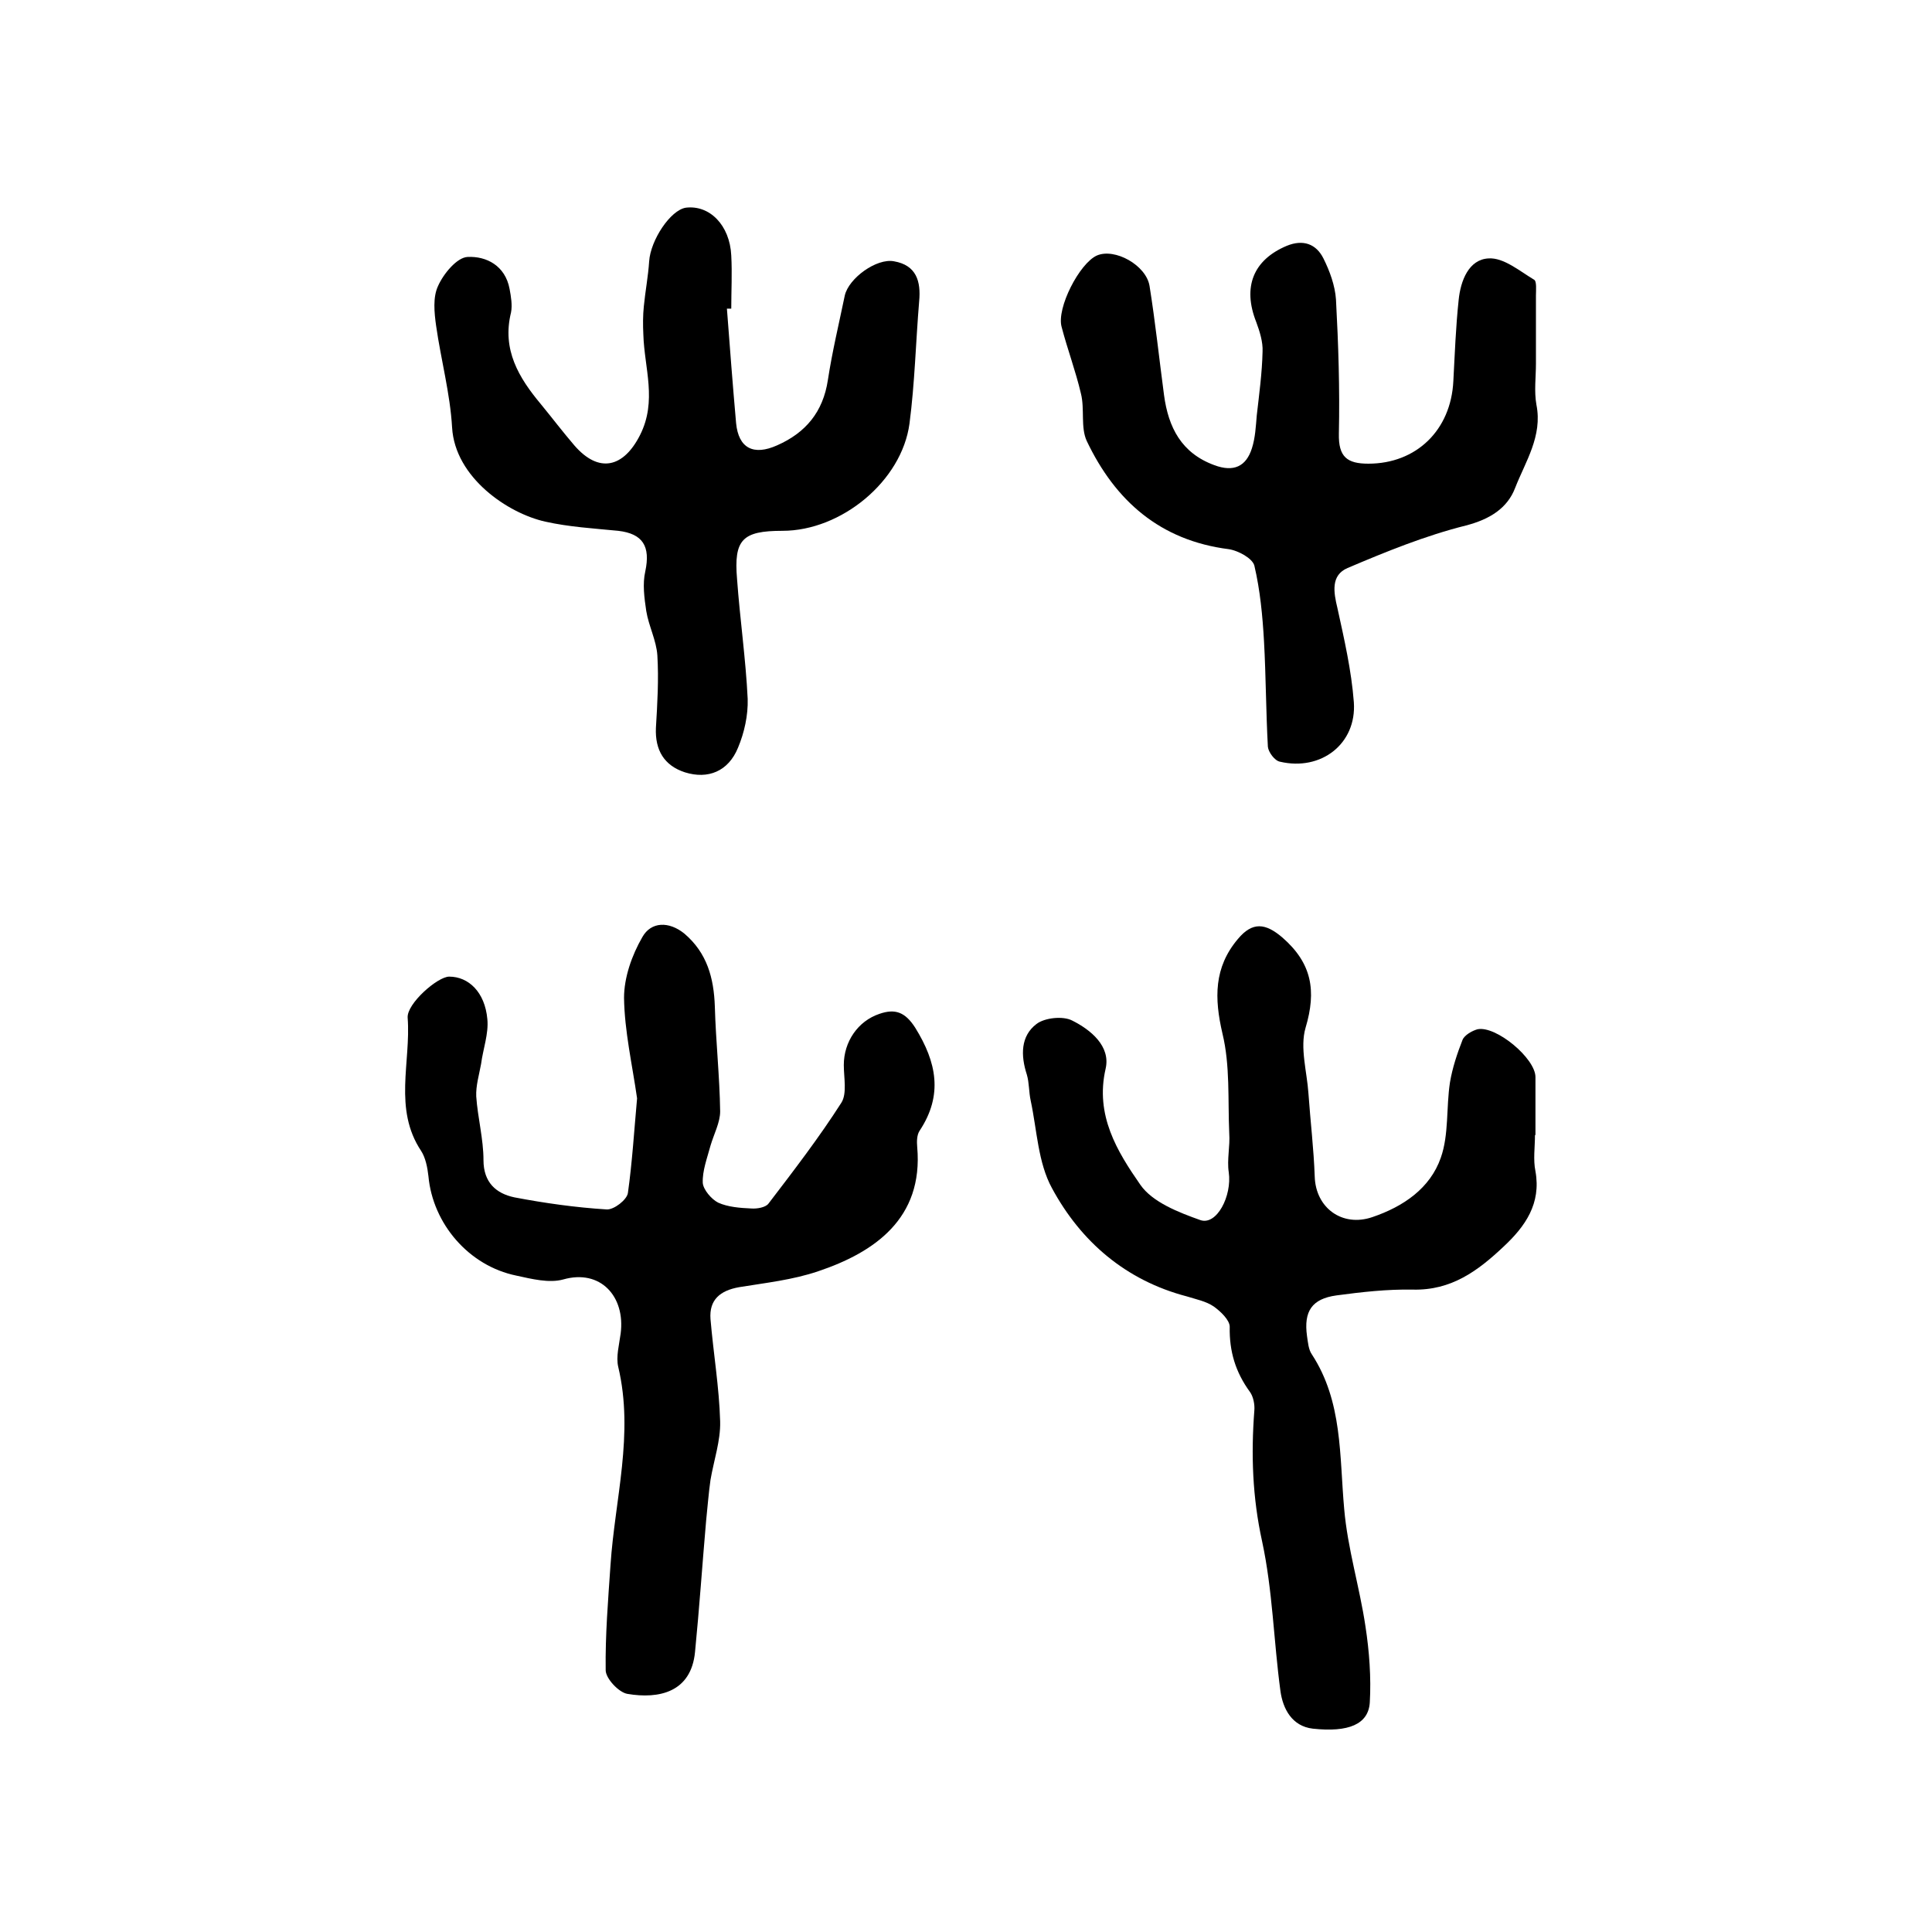
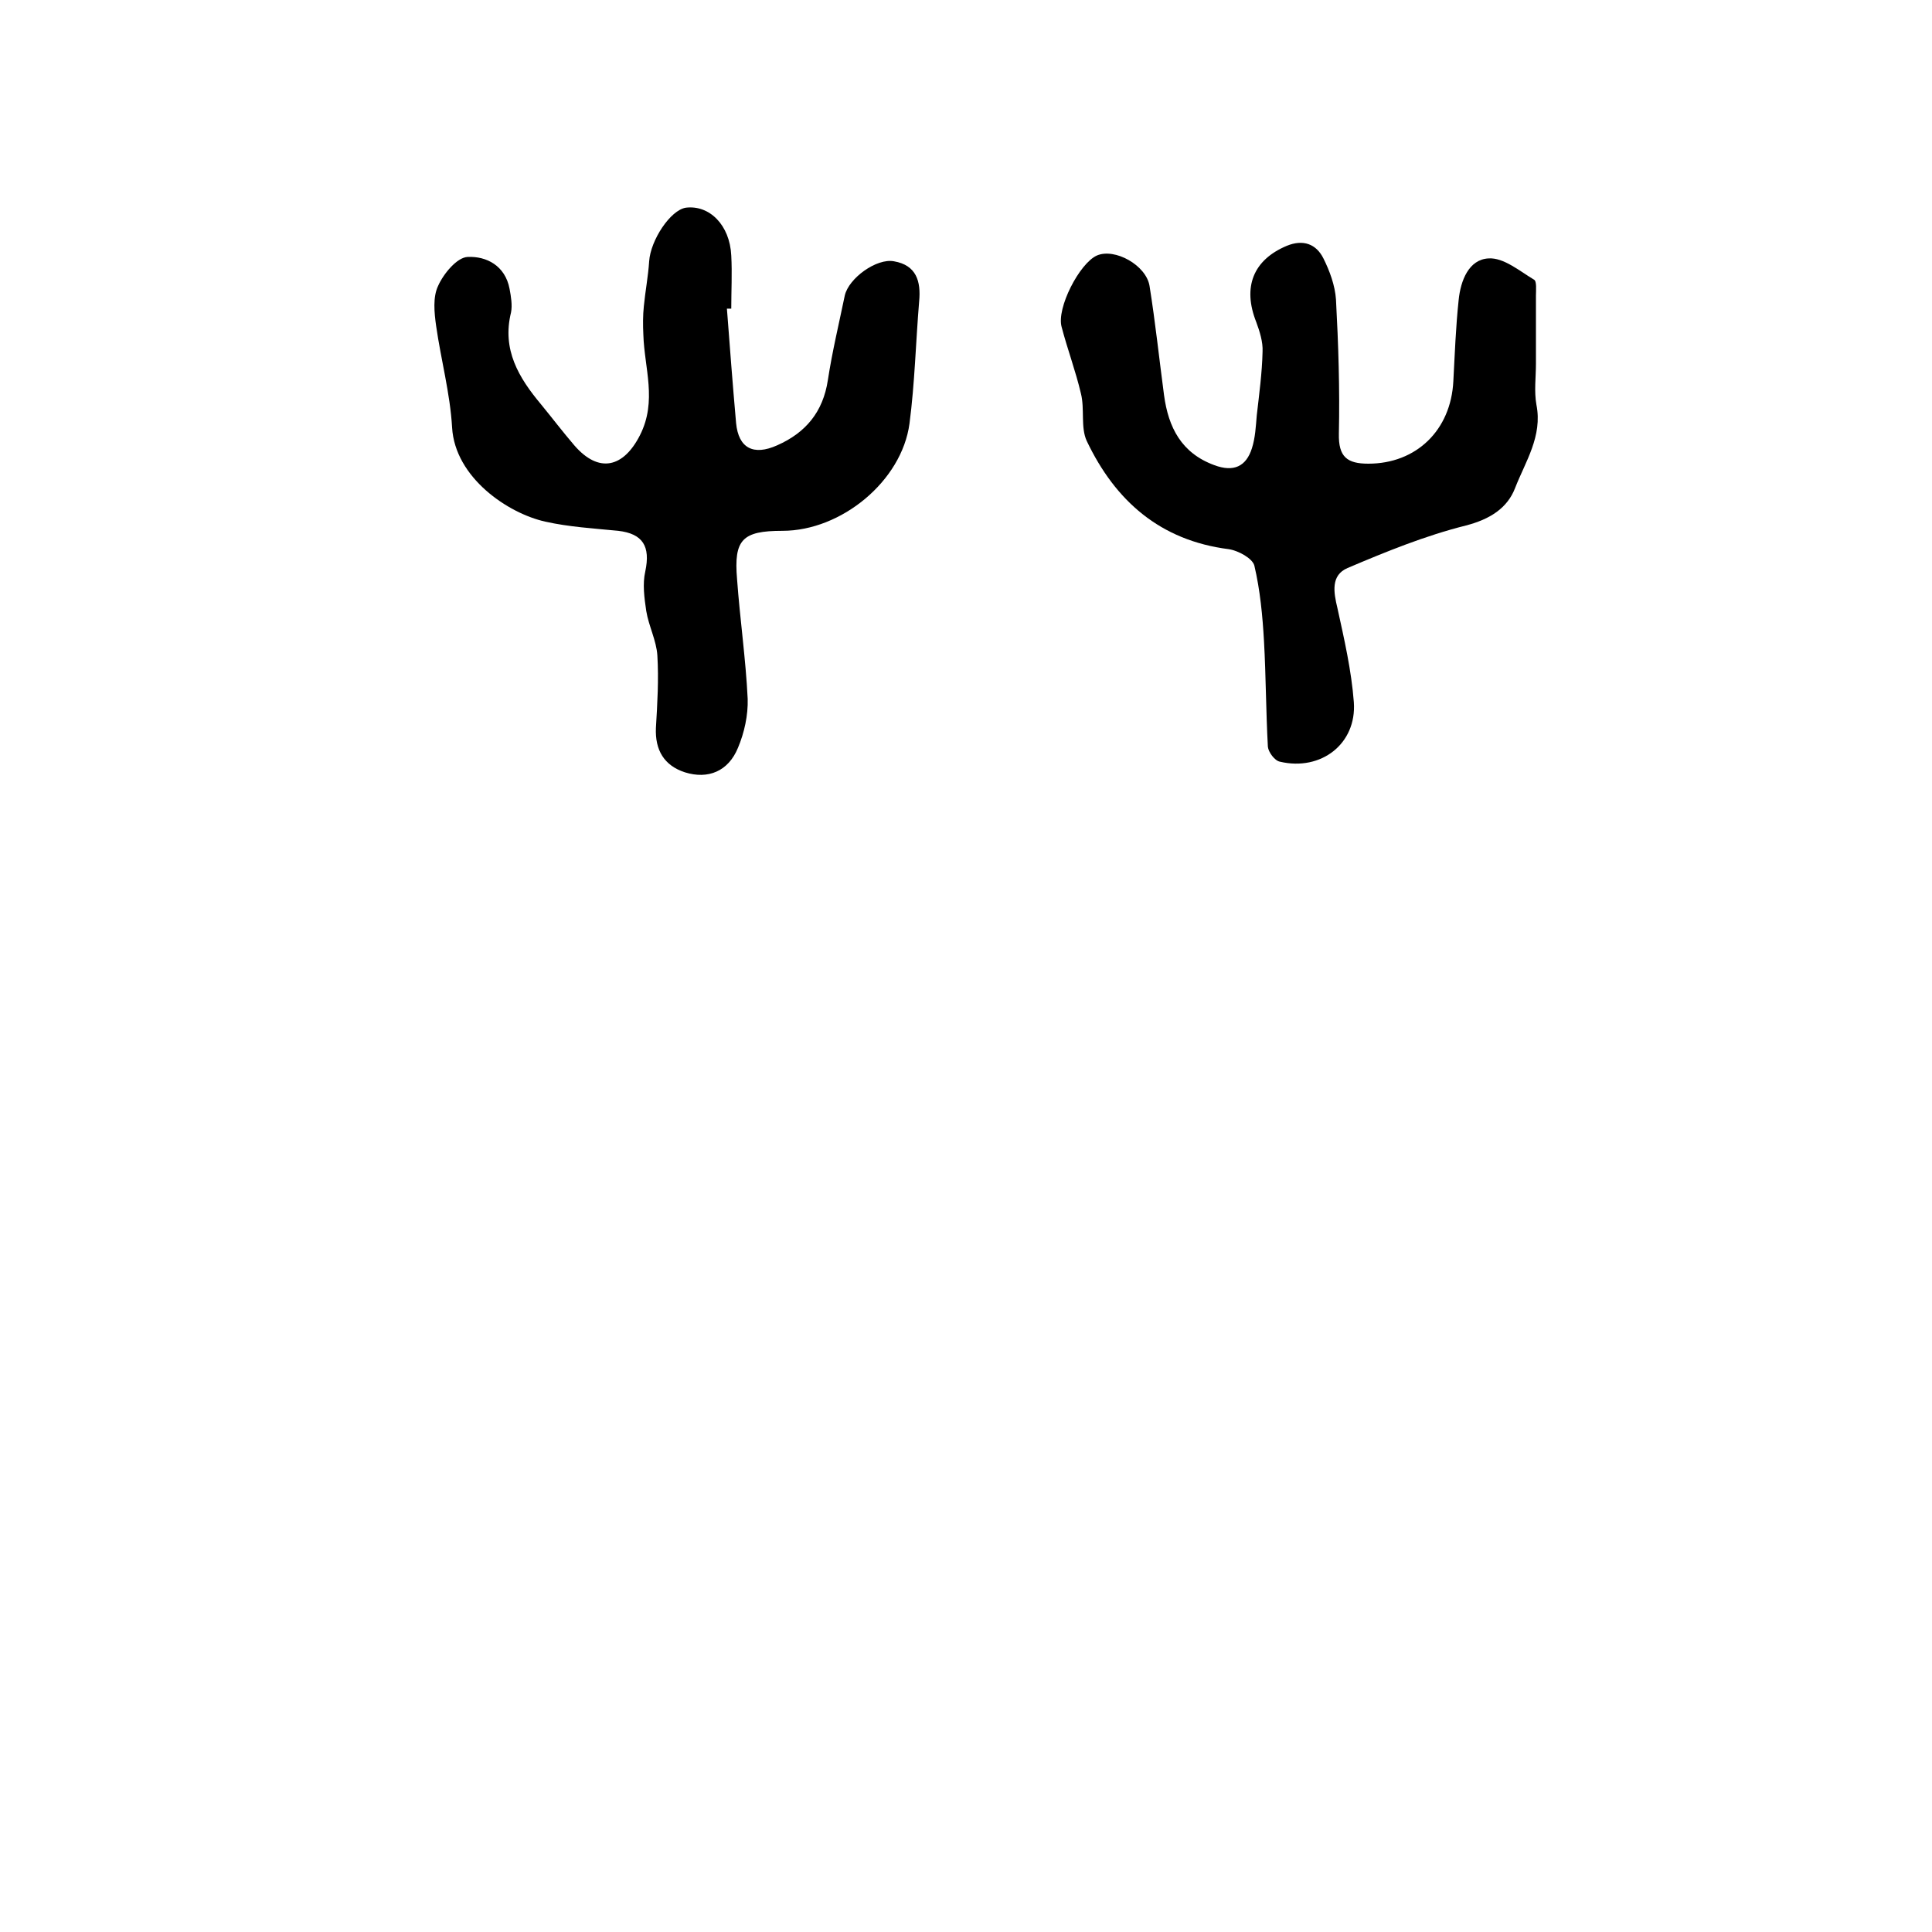
<svg xmlns="http://www.w3.org/2000/svg" version="1.1" id="图层_1" x="0px" y="0px" viewBox="0 0 400 400" style="enable-background:new 0 0 400 400;" xml:space="preserve">
  <style type="text/css">
	.st0{fill:#FFFFFF;}
</style>
  <g>
-     <path d="M131.9,227.4c-1-7-2.6-13.9-2.7-20.8c0-4.2,1.6-8.8,3.8-12.6c1.8-3.2,5.5-3.3,8.7-0.7c4.7,4,6.1,9.2,6.3,15.1   c0.2,7.2,1,14.5,1.1,21.7c0,2.3-1.3,4.7-2,7.1c-0.7,2.6-1.7,5.2-1.6,7.7c0.1,1.4,1.8,3.4,3.2,4.1c2,0.9,4.5,1.1,6.8,1.2   c1.2,0.1,3-0.2,3.6-1c5.2-6.8,10.5-13.7,15.1-20.9c1.2-1.9,0.5-5.2,0.5-7.8c0-4.8,2.9-9.1,7.4-10.6c3.2-1.1,5.3-0.4,7.4,2.9   c4.4,7.1,5.8,13.9,0.9,21.3c-0.6,0.9-0.6,2.3-0.5,3.4c1.3,14.8-8.9,21.8-20.5,25.7c-5.3,1.8-10.9,2.4-16.4,3.3   c-3.9,0.7-6.2,2.6-5.9,6.6c0.6,7.1,1.8,14.1,2,21.2c0.1,4-1.3,8-2,12.1c-0.4,2.8-0.6,5.6-0.9,8.4c-0.8,9.1-1.4,18.1-2.3,27.2   c-0.8,8.4-7.5,9.8-14,8.7c-1.8-0.3-4.5-3.2-4.5-4.9c-0.1-7.3,0.5-14.5,1-21.8c0.9-13.6,4.9-27.1,1.6-41c-0.5-2.1,0.2-4.6,0.5-6.9   c1-7.7-4.2-13.4-11.9-11.2c-2.9,0.8-6.5-0.1-9.7-0.8c-9.8-2-17.3-10.7-18.2-20.6c-0.2-1.8-0.6-3.8-1.5-5.2   c-5.8-8.7-2.1-18.4-2.8-27.6c-0.2-2.9,6.2-8.5,8.6-8.5c4,0,7.4,3.2,7.9,8.8c0.3,3-0.9,6.2-1.3,9.3c-0.4,2.2-1.1,4.5-1,6.7   c0.3,4.4,1.5,8.8,1.5,13.2c0,4.6,2.6,6.9,6.4,7.7c6.3,1.2,12.7,2.1,19.1,2.5c1.5,0.1,4.2-2,4.4-3.4   C130.9,240.6,131.3,234,131.9,227.4z" />
-     <path d="M317.8,235c0,2.5-0.4,5.1,0.1,7.5c1.2,6.7-2.1,11.4-6.6,15.6c-5.3,5-10.8,9.1-18.8,8.9c-5.3-0.1-10.6,0.5-15.8,1.2   c-5.1,0.7-6.8,3.3-6.1,8.4c0.2,1.3,0.3,2.8,1,3.8c6.4,9.8,5.7,21,6.7,32c0.7,8.2,3.2,16.2,4.4,24.3c0.8,5.2,1.2,10.6,0.9,15.8   c-0.3,4.5-4.4,6.2-11.8,5.4c-4.3-0.5-6.2-4.1-6.7-7.8c-1.4-10.3-1.6-20.8-3.8-31c-2-9.1-2.3-18-1.6-27.1c0.1-1.2-0.2-2.8-0.9-3.8   c-3-4.1-4.3-8.4-4.2-13.5c0-1.4-1.9-3.2-3.3-4.2c-1.6-1.1-3.7-1.5-5.6-2.1c-12.6-3.3-21.9-11.3-27.9-22.4c-2.9-5.3-3.1-12-4.4-18.1   c-0.4-1.8-0.3-3.7-0.8-5.4c-1.3-4-1.3-8,2-10.5c1.7-1.3,5.5-1.7,7.4-0.7c3.8,1.9,8,5.3,6.9,10c-2.2,9.6,2.4,17.1,7.2,24   c2.5,3.6,7.9,5.7,12.4,7.3c3.4,1.2,6.6-5,5.9-9.9c-0.4-2.6,0.3-5.4,0.1-8.1c-0.3-6.9,0.2-14-1.4-20.6c-1.7-7.3-1.8-13.7,3.2-19.6   c3-3.6,5.7-3.3,9.2-0.3c6.1,5.3,7.1,11,4.8,18.7c-1.2,4.1,0.3,9.1,0.6,13.6c0.4,5.7,1.1,11.5,1.3,17.2c0.2,6.5,5.7,10.5,11.9,8.4   c6.5-2.2,12-6,14.2-12.3c1.7-4.8,1.1-10.4,1.9-15.6c0.5-3,1.5-6,2.6-8.8c0.4-1,2-1.9,3.1-2.2c3.8-0.8,12,6,12,9.9c0,4,0,8,0,12   C317.9,235,317.9,235,317.8,235z" />
    <path d="M150.5,63.9c0.6,7.9,1.2,15.8,1.9,23.7c0.5,5.2,3.6,6.8,8.5,4.6c5.9-2.6,9.5-6.9,10.5-13.5c0.9-5.9,2.3-11.7,3.5-17.5   c0.8-3.6,6.6-7.8,10.2-7.1c4.6,0.8,5.6,4.1,5.2,8.3c-0.7,8.4-0.9,16.9-2,25.3c-1.6,11.9-14.1,22.2-26.3,22.2   c-8.3,0-10.1,1.8-9.4,10c0.6,8.3,1.8,16.5,2.2,24.8c0.1,3.4-0.7,7-2,10.1c-2,4.9-6.2,6.6-11,5.1c-4.3-1.4-6.2-4.6-6-9.2   c0.3-5,0.6-10,0.3-15c-0.2-3.1-1.8-6.1-2.3-9.2c-0.4-2.7-0.8-5.6-0.2-8.2c1.1-5.2-0.5-7.8-5.6-8.4c-5.1-0.5-10.2-0.8-15.1-1.9   c-7.7-1.7-18.7-9.1-19.3-19.5c-0.4-7-2.3-14-3.3-21c-0.4-2.8-0.7-6,0.4-8.3c1.1-2.5,3.9-5.9,6.1-6c3.9-0.2,7.8,1.8,8.7,6.6   c0.3,1.6,0.6,3.4,0.3,4.9c-1.9,7.7,1.6,13.5,6.2,19c2.3,2.8,4.5,5.7,6.9,8.5c5.1,5.9,10.2,4.6,13.6-2.1c3.6-7.1,0.9-13.9,0.7-20.8   c-0.1-2-0.1-4,0.1-5.9c0.3-3.1,0.9-6.2,1.1-9.3c0.3-4.4,4.4-10.6,7.6-11.1c4.9-0.6,9.1,3.6,9.4,9.9c0.2,3.7,0,7.3,0,11   C151,63.9,150.7,63.9,150.5,63.9z" />
    <path d="M318,75.3c0,2.8-0.4,5.7,0.1,8.5c1.3,6.5-2.3,11.8-4.4,17.2c-1.6,4.2-5.2,6.5-10.2,7.8c-8.4,2.1-16.5,5.4-24.5,8.8   c-3.5,1.5-2.9,5-2.1,8.3c1.4,6.4,2.9,12.9,3.4,19.5c0.6,8.6-6.8,14.3-15.3,12.3c-1.1-0.2-2.4-2-2.5-3.1c-0.4-7.3-0.4-14.6-0.8-21.8   c-0.3-5.3-0.8-10.6-2-15.7c-0.4-1.5-3.3-3.1-5.3-3.4c-14.2-1.8-23.5-10-29.4-22.4c-1.3-2.8-0.4-6.6-1.2-9.8   c-1.1-4.7-2.8-9.2-4-13.8c-1.1-3.9,3.7-13.2,7.3-14.8c3.7-1.6,10.2,2,10.9,6.3c1.2,7.5,2,15.1,3,22.6c0.9,6.7,3.6,12,10.4,14.5   c4,1.5,6.6,0.3,7.8-3.5c0.7-2.2,0.8-4.5,1-6.8c0.5-4.4,1.1-8.8,1.2-13.2c0.1-2-0.6-4.2-1.3-6.1c-2.9-7.3-0.6-12.9,6.3-15.8   c3.4-1.4,6.1-0.4,7.6,2.6c1.3,2.6,2.4,5.6,2.6,8.5c0.5,9.3,0.8,18.5,0.6,27.8c-0.1,4.8,1.7,6.2,6.1,6.2c9.9,0,17.1-6.9,17.6-17.1   c0.3-5.6,0.5-11.2,1.1-16.8c0.4-4,2.1-8.4,6.2-8.6c3.1-0.2,6.4,2.6,9.4,4.4c0.6,0.3,0.4,2.2,0.4,3.3C318,66,318,70.7,318,75.3z" />
  </g>
</svg>